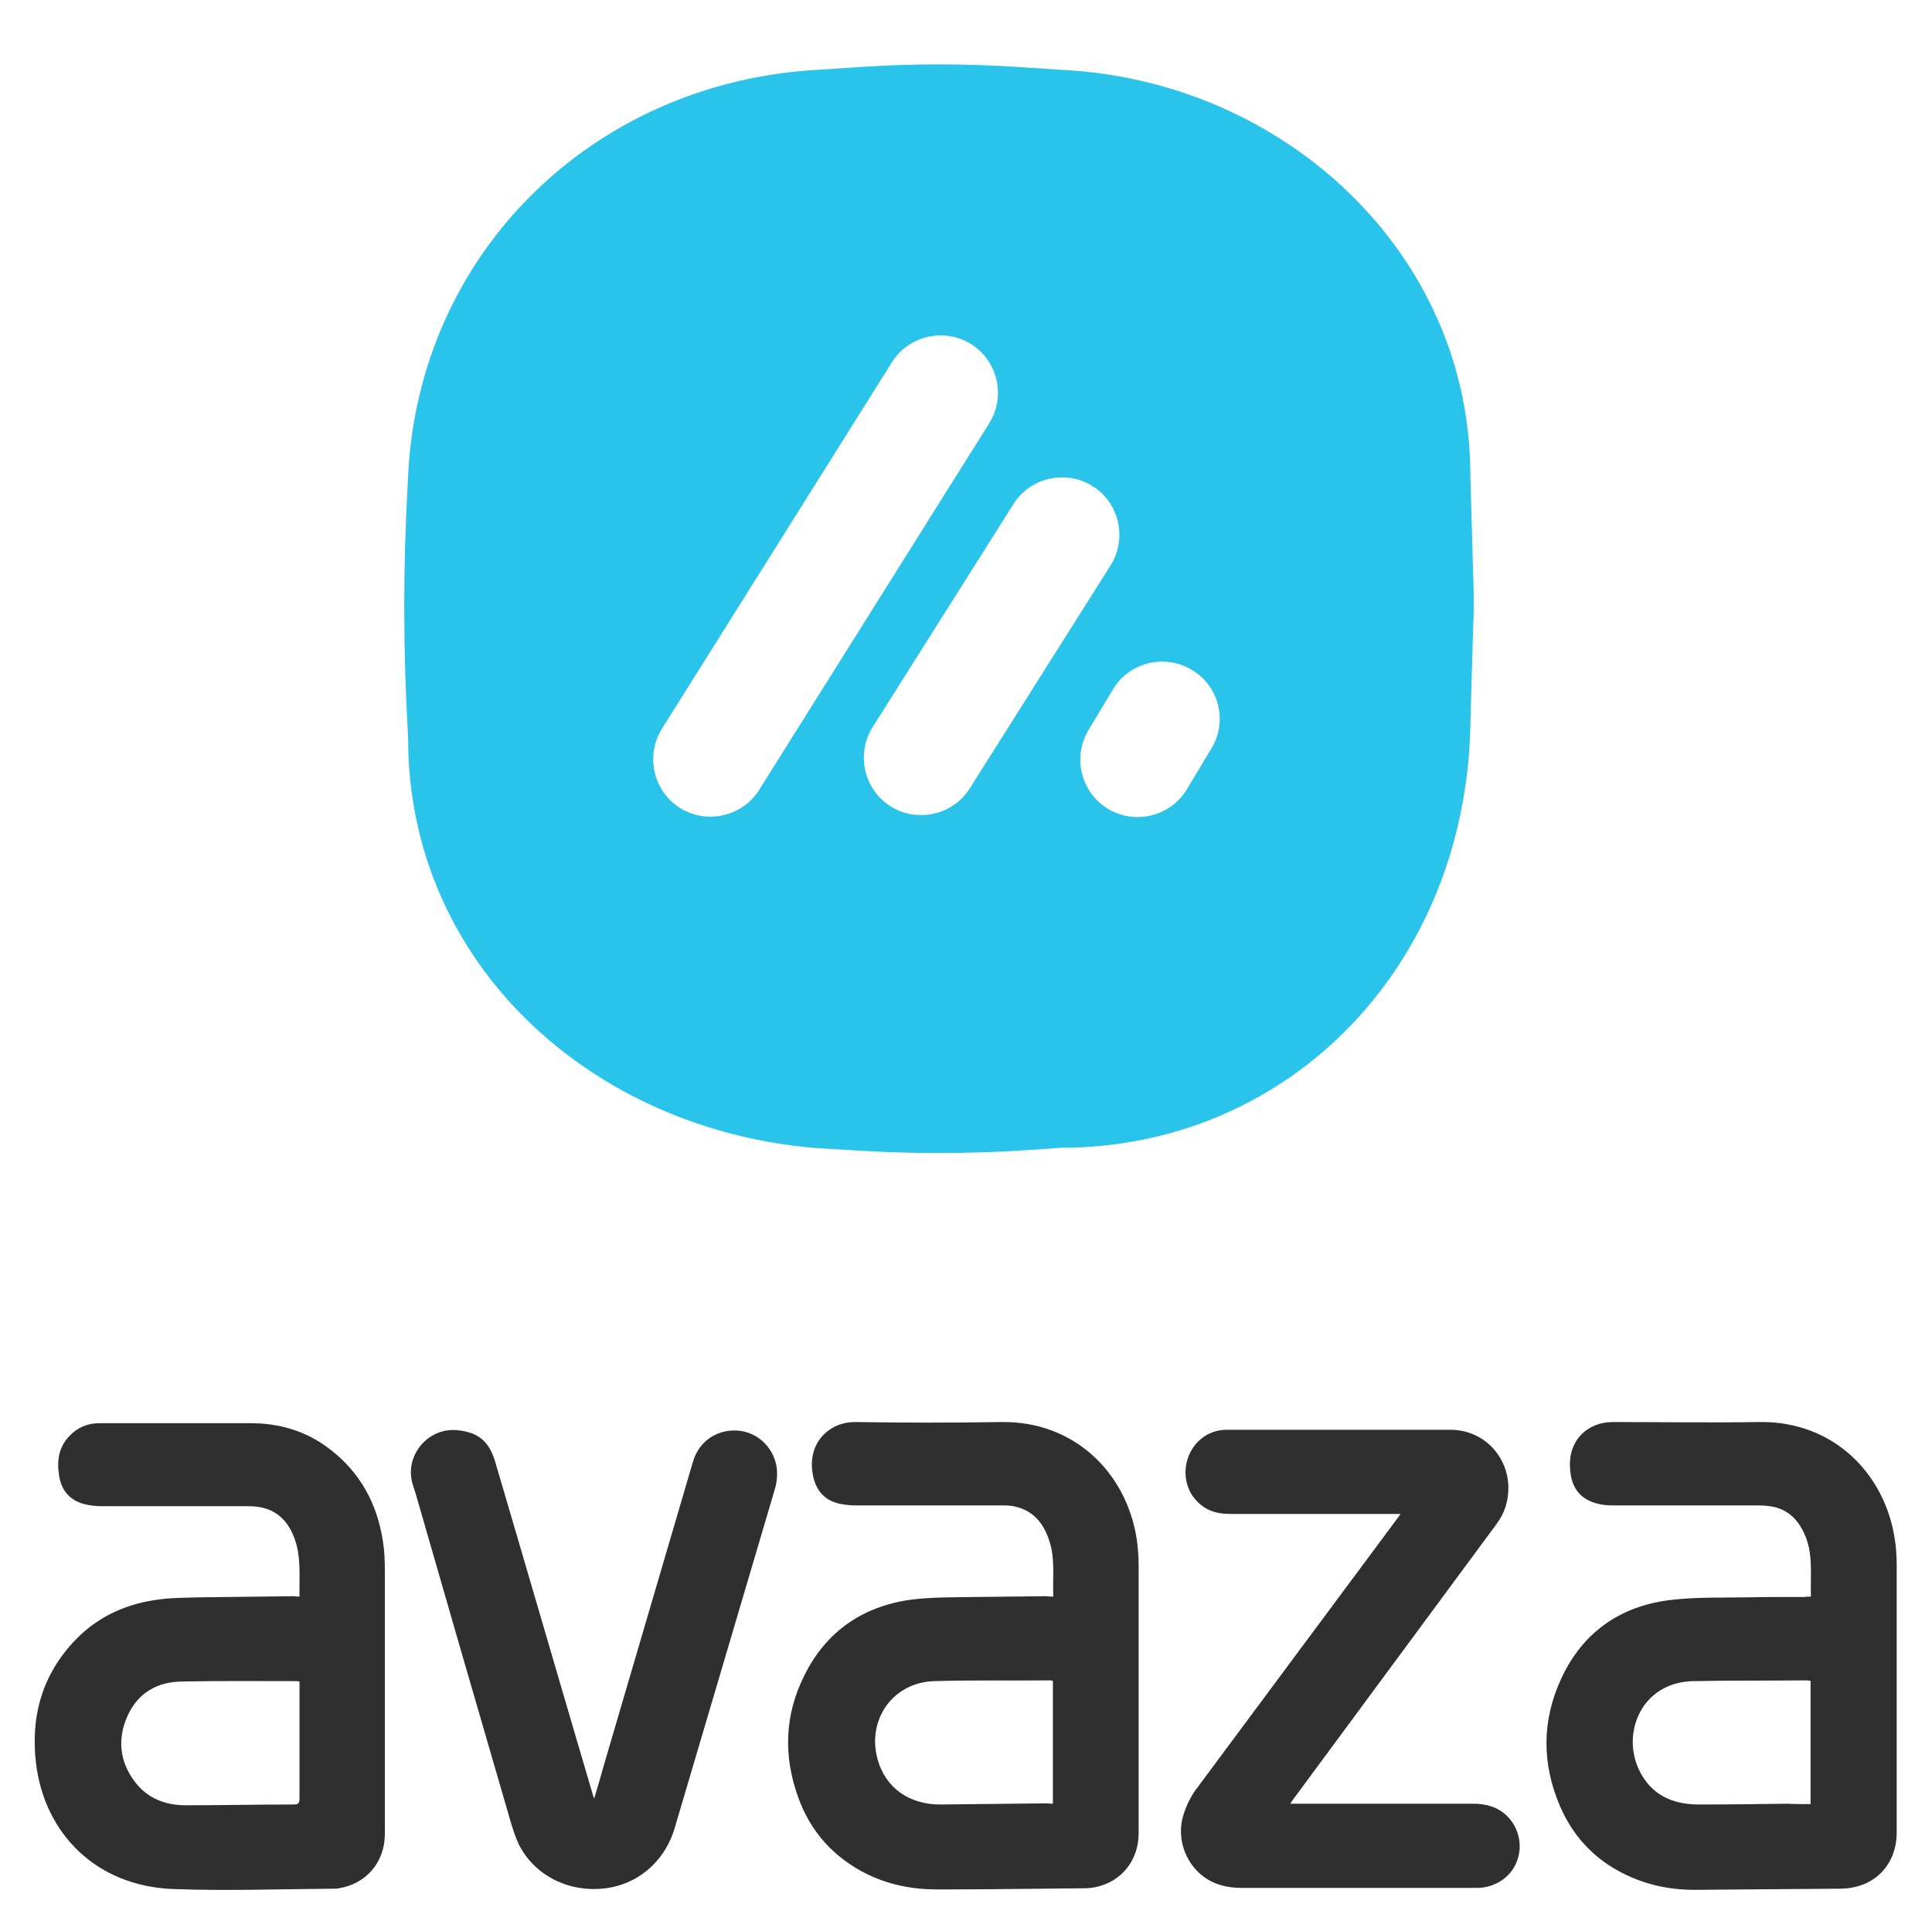
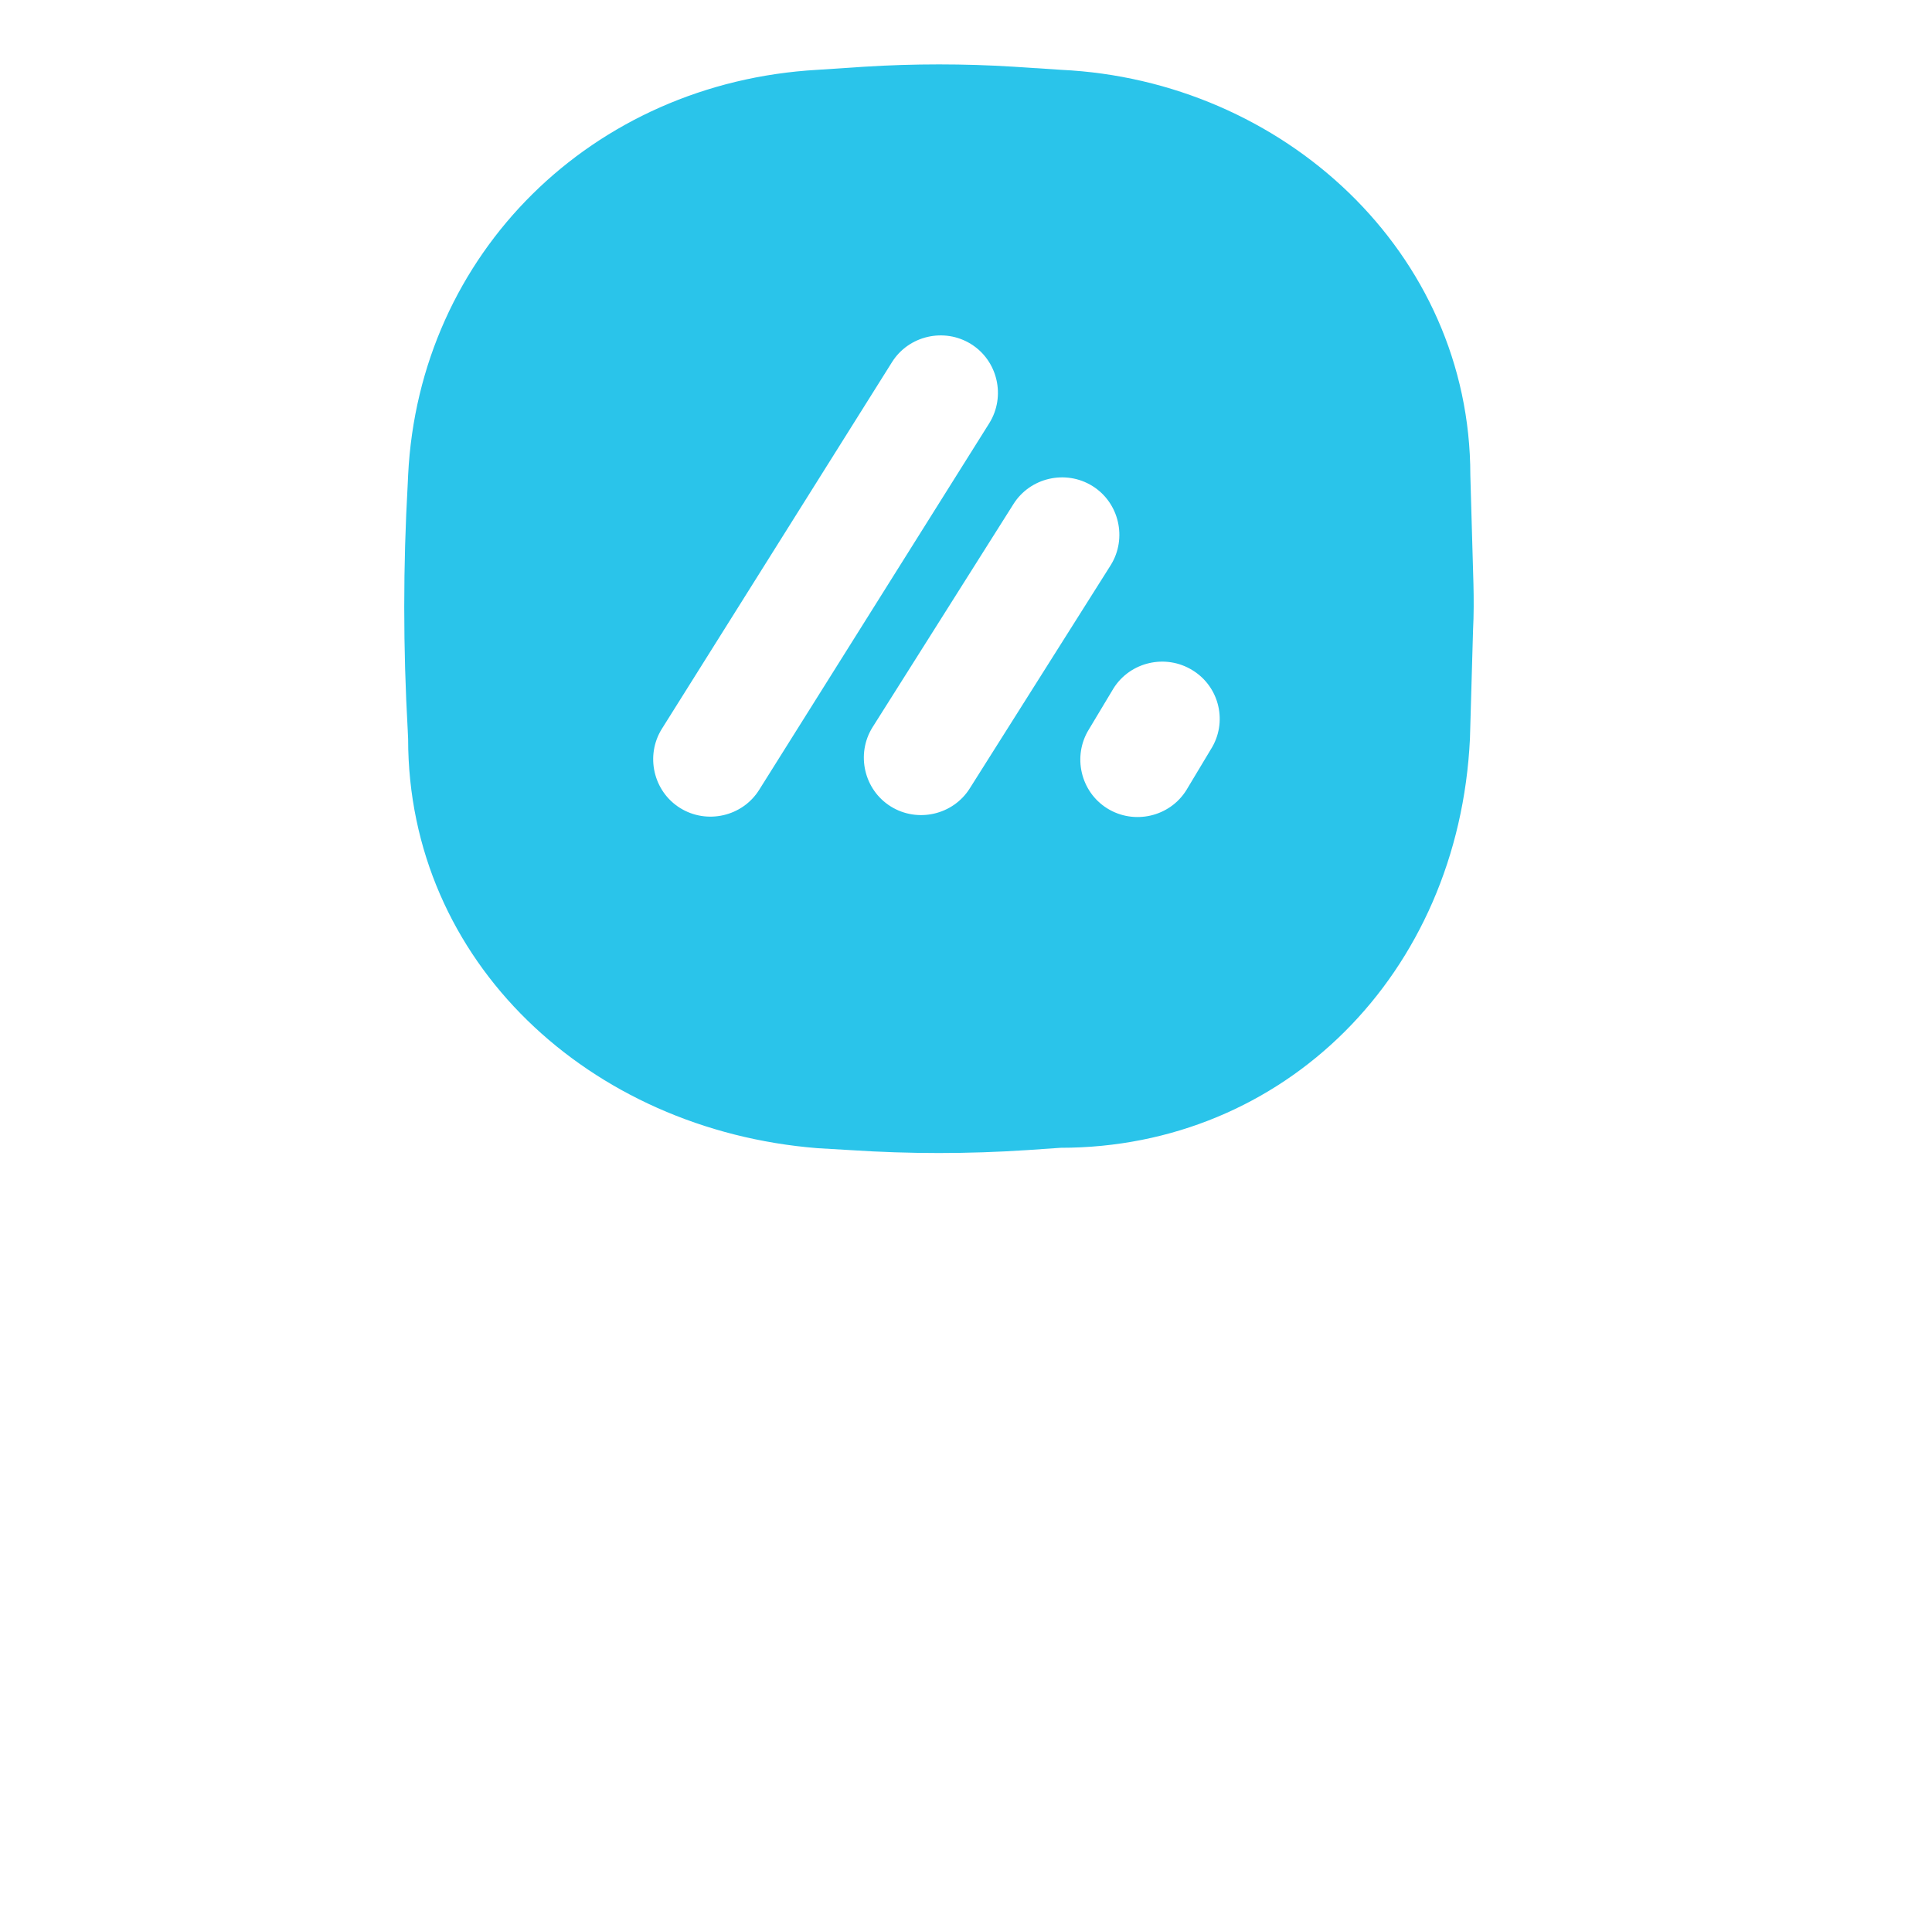
<svg xmlns="http://www.w3.org/2000/svg" viewBox="0 0 498 496">
  <path fill="#2ac4ea" d="M379.8 150.5l-.8-28C379 65 330.7 20.7 273.5 18l-12.2-.8c-12.8-.8-25.7-.8-38.5 0l-12.1.8c-58 3.3-102.7 47.3-105.5 104.5l-.1 2.2c-1.2 21.2-1.2 42.4 0 63.6l.1 2.2c0 57.5 46.8 100.8 105.5 105.5l8.5.5c15.2 1 30.4 1 45.5 0l8.7-.6c57.5 0 102.6-44.7 105.5-105.5l.8-28c.2-3.9.2-7.9.1-11.9zm-184.1 53.1c-4.3 6.9-13.5 9-20.4 4.7s-9-13.5-4.7-20.4l59.3-94.5c4.3-6.9 13.5-9 20.4-4.7 6.9 4.3 9 13.5 4.7 20.4l-59.3 94.5zm54.3-.4c-4.3 6.9-13.5 9-20.4 4.7-6.9-4.3-9-13.5-4.7-20.4l36.3-57.5c4.3-6.9 13.5-9 20.4-4.7s9 13.5 4.7 20.4L250 203.2zm62.1-10l-6.3 10.5c-4.3 6.9-13.5 9-20.4 4.7-6.9-4.3-9-13.5-4.7-20.4l6.3-10.5c4.3-6.9 13.5-9 20.4-4.7 7 4.3 9.1 13.5 4.7 20.4z" />
-   <path d="M77.2 411.6c-.1-5.3.5-10.4-1.4-15.3-2.1-5.4-5.9-8-11.7-8H26.5c-1.5 0-3.1-.1-4.6-.5-3.7-.9-5.9-3.3-6.6-7-.7-3.9-.3-7.5 2.5-10.5 2.1-2.3 4.8-3.4 7.8-3.4h39c7.4 0 14.3 2 20.3 6.6 7.9 6 12.3 14.1 13.8 23.8.4 2.5.5 5 .5 7.5v68c0 7.2-4.7 12.8-11.8 14-.4.1-.7.1-1.1.1-13.8.1-27.7.6-41.5.1-20.1-.7-33.3-14.4-35.5-32.3-1.5-12.2 1.6-23.2 10.4-32.2 5.9-6 13.3-9.2 21.6-10.2 3.2-.4 6.4-.4 9.6-.5l25-.3c.4.1.8.1 1.3.1zm0 21.9c-.4-.1-.6-.1-.8-.1-9.9 0-19.7-.1-29.6.1-6.3.1-11.2 2.9-13.9 8.8-2.7 6-2.1 11.8 1.9 17.1 3.3 4.3 7.9 6 13.1 6 9.3 0 18.5-.2 27.8-.2 1.1 0 1.5-.3 1.5-1.5v-30.2zm194.3-21.9c-.2-4.9.5-9.7-1-14.3-1.4-4.4-4-7.8-8.8-8.9-1.2-.3-2.4-.3-3.6-.3H221c-1.5 0-3-.1-4.4-.4-4.5-.9-6.9-4.1-7.3-9.2-.5-7.6 5.3-12 11.2-11.9 12.6.2 25.2.2 37.8 0 18.5-.2 32 12.9 34.7 30.1.3 2.2.5 4.5.5 6.8v69.1c0 7-4.4 12.5-11.1 13.9-1 .2-2 .3-3 .3-12.6.1-25.2.3-37.8.3-6.4 0-12.6-1.2-18.4-4.1-8.3-4.2-14.2-10.7-17.4-19.5-3.9-10.7-3.6-21.3 1.5-31.5 5.6-11.4 15.1-17.9 27.5-19.6 5.5-.7 11.2-.6 16.8-.7 6.1-.1 12.2-.1 18.2-.2.5.1 1 .1 1.7.1zm-.1 53.4v-31.7c-.3 0-.4-.1-.6-.1-10 .1-20-.1-30 .2-10.6.3-17.4 9.9-14.6 20.1 2 7.4 8.2 11.8 16.4 11.7l27.3-.3c.5.1.9.1 1.5.1zm195.4-53.4c-.2-4.9.5-9.7-1-14.4-1.5-4.4-4.1-7.8-8.9-8.8-1.2-.2-2.4-.3-3.6-.3h-36.6c-1.2 0-2.5 0-3.7-.2-5.3-.9-8-3.9-8.3-9.4-.5-6.9 4.2-11.9 11.1-11.9 12.6 0 25.1.2 37.7 0 19-.3 32.3 13.2 34.9 30.1.4 2.4.5 4.8.5 7.2v68.5c0 8.5-5.9 14.4-14.4 14.5l-37.8.3c-5.6 0-11-1-16.1-3.2-8.6-3.7-14.8-9.8-18.5-18.4-4.7-11-4.7-22.1.4-33 5.5-11.8 15.1-18.5 27.9-20.1 6.5-.8 13.1-.6 19.6-.7 5.1-.1 10.2-.1 15.2-.1.5-.1 1-.1 1.6-.1zm-.1 53.5v-31.8c-.3 0-.6-.1-.9-.1-9.8.1-19.6 0-29.4.2-13.2.3-18.4 13.2-14 22.7 3.1 6.6 8.6 9.1 15.6 9.1 7.6 0 15.1-.1 22.7-.2 2 .1 4 .1 6 .1zM361 390.3h-43.6c-2.1 0-4.1-.2-6.1-1.2-4.4-2.3-6.6-7.2-5.4-12.2 1.2-4.9 5.3-8.3 10.3-8.3h57.7c8.2 0 14.6 6.4 14.9 14.5.1 3.7-.9 7-3.2 10l-52.5 71.1c-.1.2-.3.4-.5.8h47.2c3.2 0 6.2.8 8.6 3.1 3.2 3.1 4.2 7.9 2.5 12-1.6 4-5.7 6.6-10.2 6.6H320c-3.6 0-7-.8-9.9-3-4.8-3.7-6.9-10.2-5-16 .7-2.2 1.8-4.5 3.2-6.4 17.2-23.2 34.5-46.4 51.7-69.6.2-.2.5-.7 1-1.4zm-207.8 73.2c.8-2.6 1.6-5.3 2.3-7.9 7.7-26.2 15.4-52.5 23.1-78.7 1.6-5.6 6.7-8.8 12.4-8 5.3.8 9.4 5.6 9.3 11.1 0 1.3-.2 2.7-.6 4l-25.8 87.3c-2.6 8.8-9.9 14.9-18.8 15.6-9.2.8-17.7-3.8-21.5-11.7-1.3-2.9-2.1-6-3-9.1-7.8-26.8-15.6-53.7-23.3-80.5-.3-1.1-.7-2.1-1-3.2-2-7.2 4-14.4 11.5-13.7 5.4.5 8.2 2.8 9.8 8 8.4 28.5 16.7 57.1 25.1 85.6.1.3.2.7.3 1 0 .2.1.2.2.2z" fill="#2f2f2f" />
</svg>